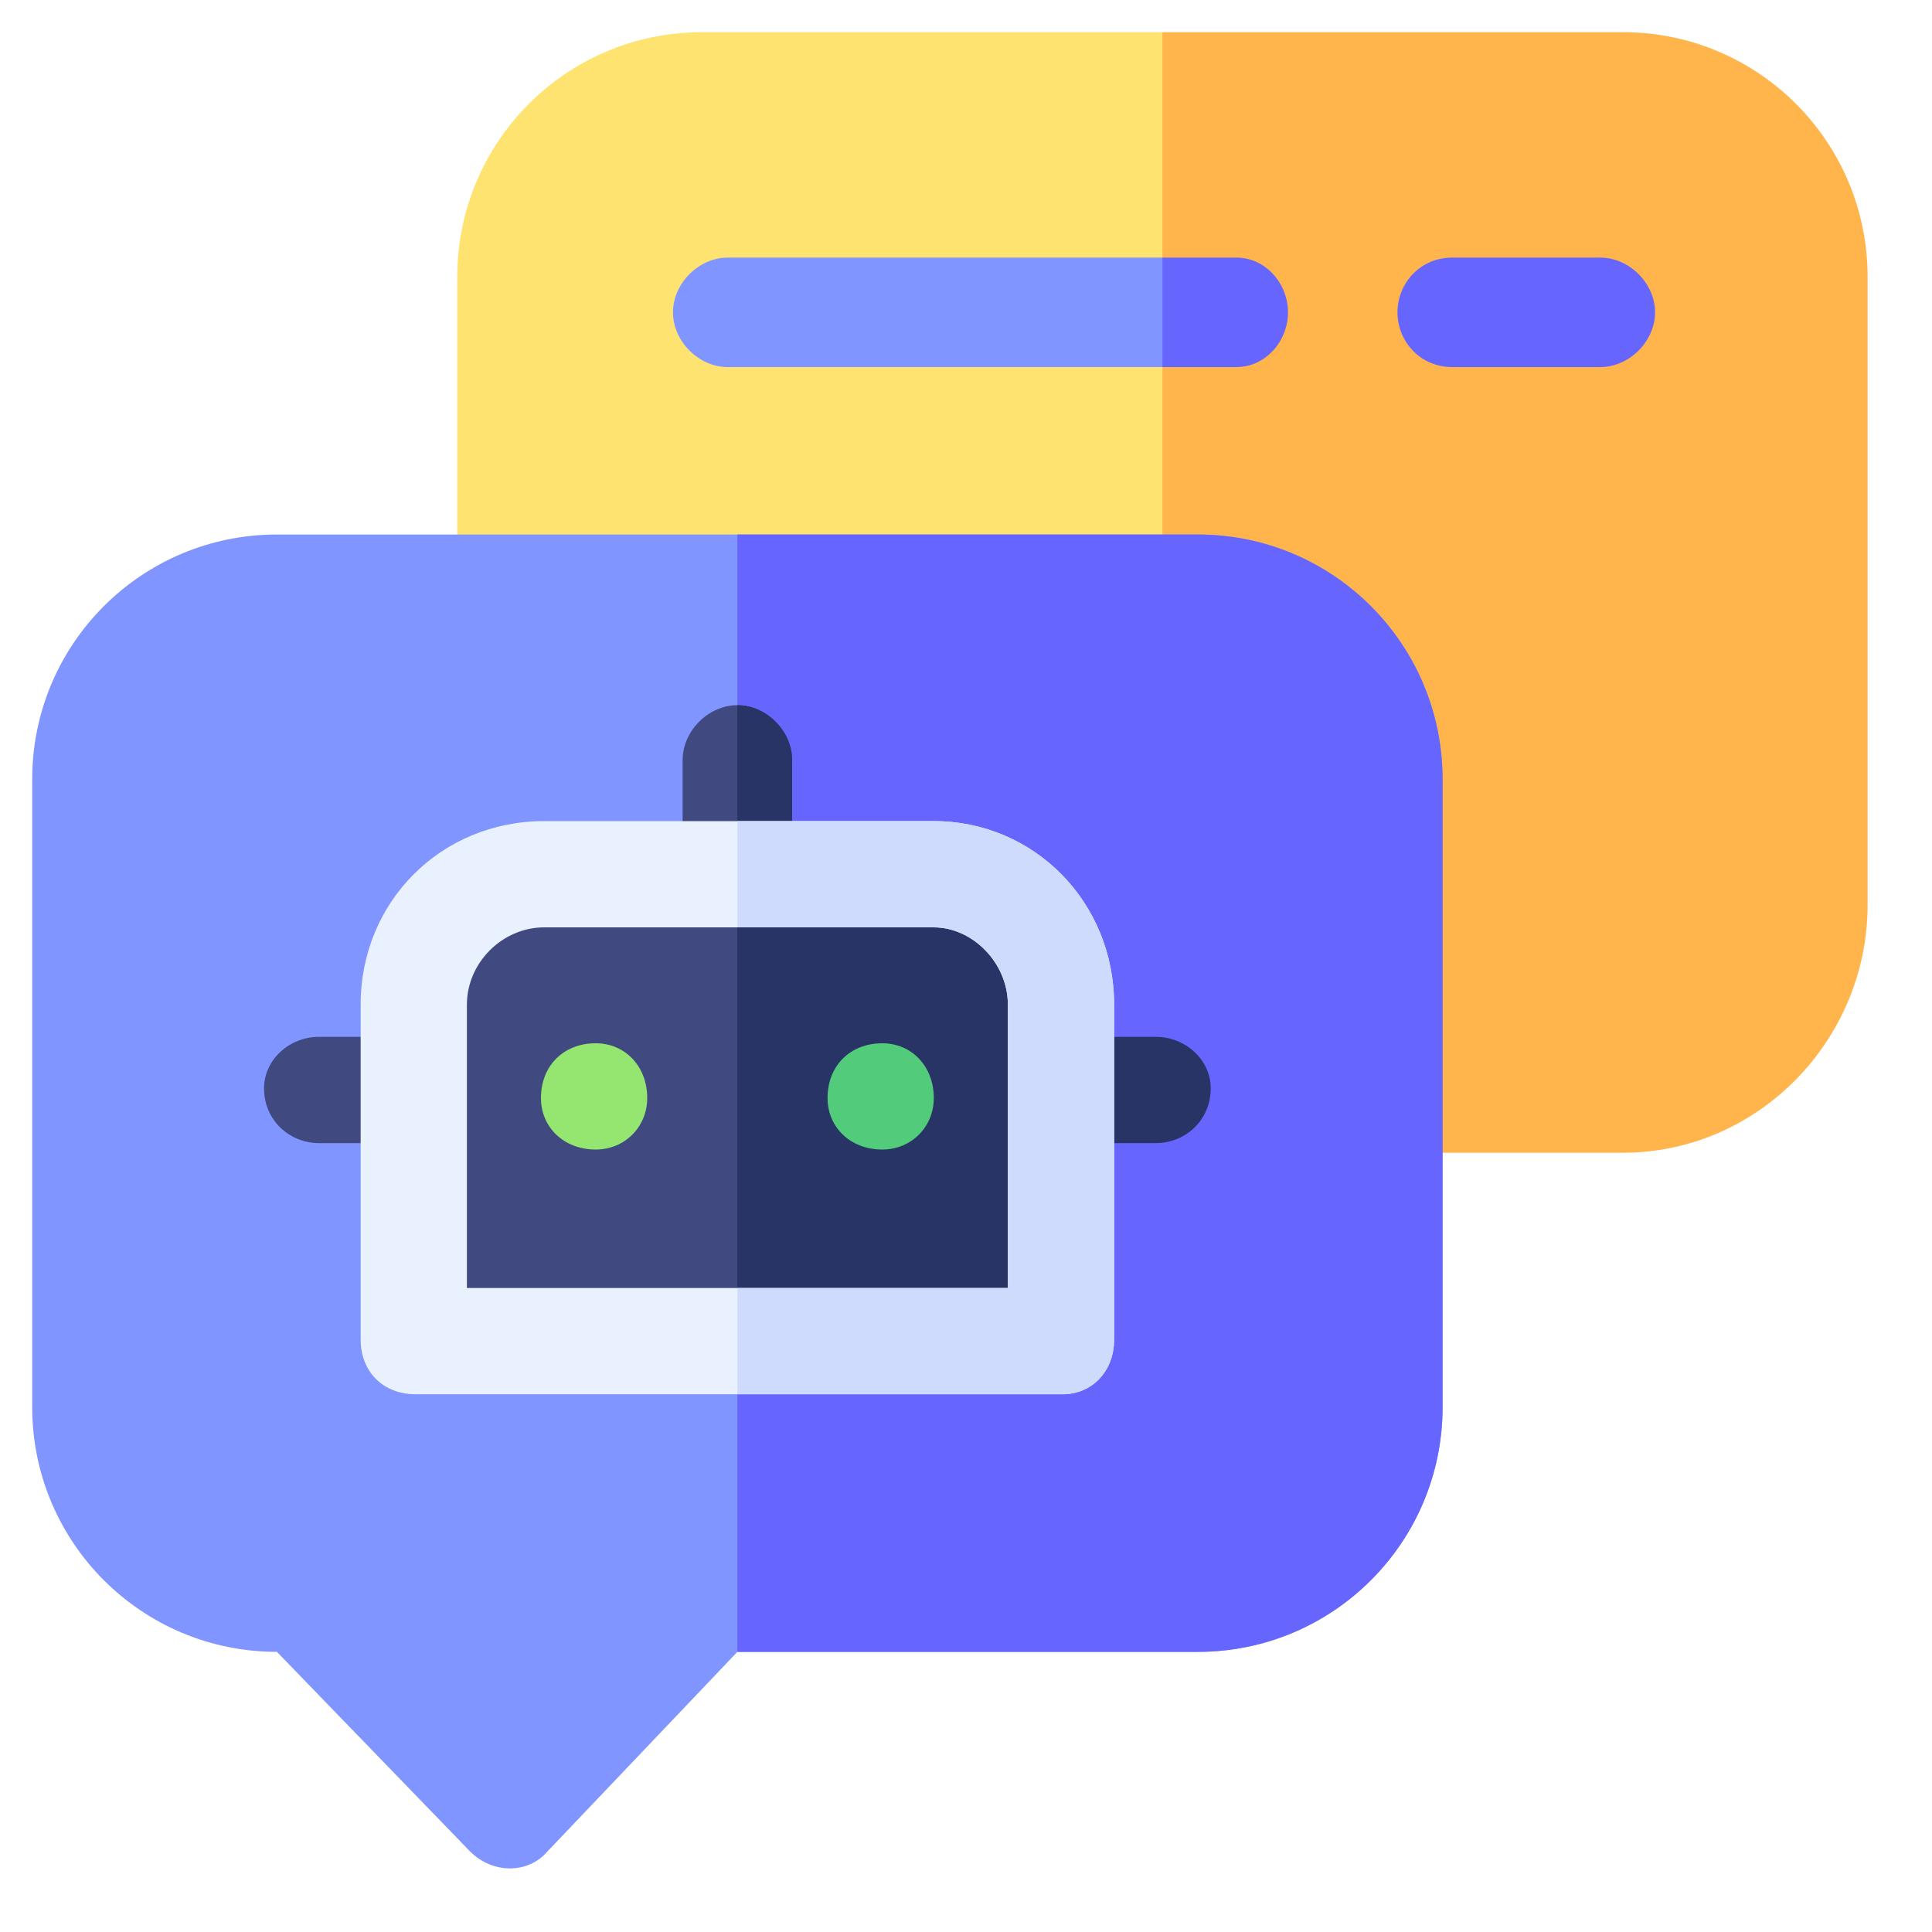
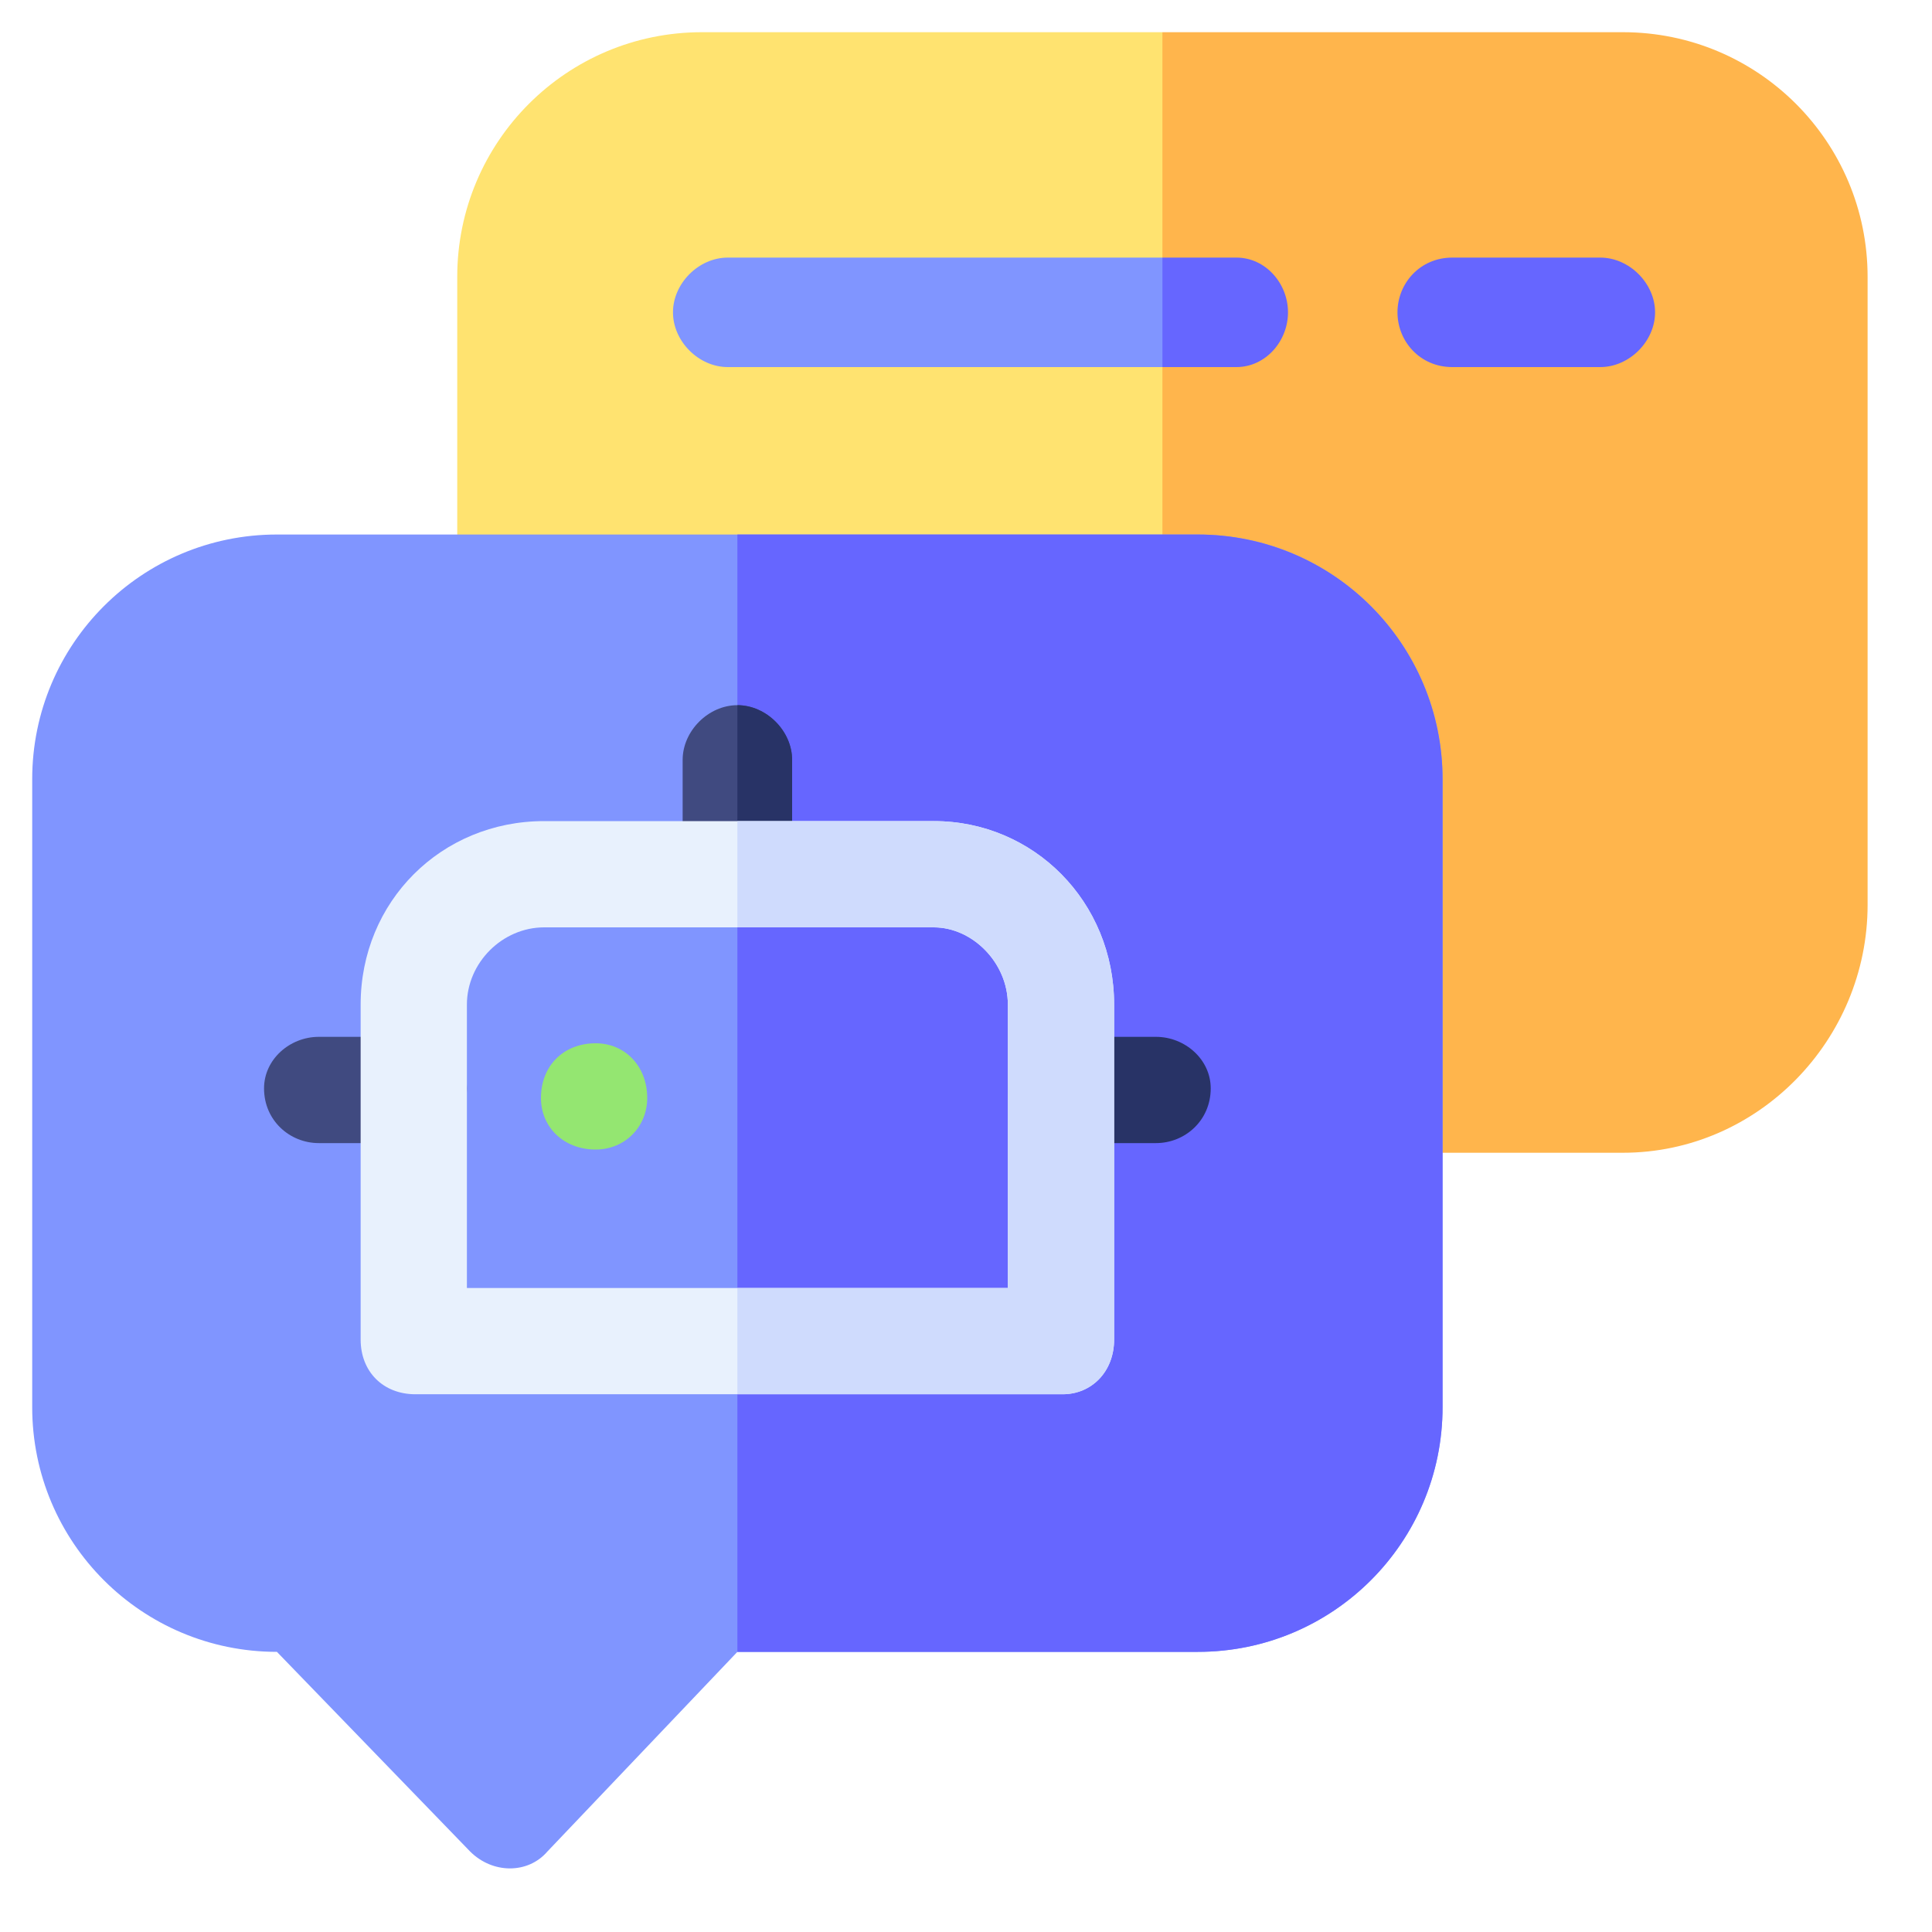
<svg xmlns="http://www.w3.org/2000/svg" version="1.2" viewBox="0 0 60 60" width="60" height="60">
  <style>.a{fill:#ffe370}.b{fill:#ffb54c}.c{fill:#8095ff}.d{fill:#66f}.e{fill:#404a80}.f{fill:#283366}.g{fill:#94e671}.h{fill:#52cc7b}.i{fill:#e8f1fd}.j{fill:#cfdbfd}</style>
  <path class="a" d="m39.2 5l-3.1-4h-14.3c-4.2 0-7.6 3.4-7.6 7.6v9.6c0 1 0.8 1.7 1.7 1.7h21.3q1.1 0 2 0.5z" />
  <path class="b" d="m58 8.6v19.5c0 4.2-3.4 7.7-7.6 7.7h-7.2c-1 0-1.7-0.8-1.7-1.7v-9.9c0-2.4-1.9-4.3-4.3-4.3h-1.1v-18.9h14.3c4.2 0 7.6 3.4 7.6 7.6z" />
  <path class="c" d="m44.8 24.2v19.5c0 4.2-3.4 7.6-7.6 7.6h-14.3l-5.9 6.2c-0.6 0.7-1.7 0.7-2.4 0l-6-6.2c-4.2 0-7.6-3.4-7.6-7.6v-19.5c0-4.2 3.4-7.6 7.6-7.6h28.6c4.2 0 7.6 3.4 7.6 7.6z" />
  <path class="d" d="m44.8 24.2v19.5c0 4.2-3.4 7.6-7.6 7.6h-14.3v-34.7h14.3c4.2 0 7.6 3.4 7.6 7.6z" />
-   <path class="e" d="m32.4 30.3v10.9h-19.5v-10.9c0-1.2 1-2.2 2.2-2.2h15.1c1.2 0 2.2 1 2.2 2.2z" />
  <path class="d" d="m49.7 11.4h-4.6c-1 0-1.7-0.8-1.7-1.7 0-0.9 0.7-1.7 1.7-1.7h4.6c0.9 0 1.7 0.8 1.7 1.7 0 0.9-0.8 1.7-1.7 1.7z" />
  <path class="c" d="m36.1 8h-13.5c-0.9 0-1.7 0.8-1.7 1.7 0 0.9 0.8 1.7 1.7 1.7h13.5l1.1-1.5z" />
-   <path class="f" d="m32.4 30.3v10.9h-9.5v-13.1h7.3c1.2 0 2.2 1 2.2 2.2z" />
  <path class="e" d="m12.9 35.5h-3c-0.9 0-1.7-0.7-1.7-1.7 0-0.9 0.8-1.6 1.7-1.6h3c0.9 0 1.6 0.7 1.6 1.6 0 1-0.7 1.7-1.6 1.7z" />
  <path class="f" d="m35.9 35.5h-2.9c-1 0-1.7-0.7-1.7-1.7 0-0.9 0.7-1.6 1.7-1.6h2.9c0.9 0 1.7 0.7 1.7 1.6 0 1-0.8 1.7-1.7 1.7z" />
  <path class="e" d="m24.6 23.6v3.6c0 0.9-0.8 1.6-1.7 1.6-0.9 0-1.7-0.7-1.7-1.6v-3.6c0-0.9 0.8-1.7 1.7-1.7 0.9 0 1.7 0.8 1.7 1.7z" />
  <path class="g" d="m18.5 35.7c-1 0-1.7-0.7-1.7-1.6 0-1 0.7-1.7 1.7-1.7 0.9 0 1.6 0.7 1.6 1.7 0 0.9-0.7 1.6-1.6 1.6z" />
-   <path class="h" d="m27.4 35.7c-1 0-1.7-0.7-1.7-1.6 0-1 0.7-1.7 1.7-1.7 0.9 0 1.6 0.7 1.6 1.7 0 0.9-0.7 1.6-1.6 1.6z" />
  <path class="f" d="m24.6 23.6v3.6c0 0.9-0.8 1.6-1.7 1.6v-6.9c0.9 0 1.7 0.8 1.7 1.7z" />
  <path fill-rule="evenodd" class="i" d="m34.6 31.2v10.4c0 1-0.7 1.7-1.6 1.7h-20.1c-1 0-1.7-0.7-1.7-1.7v-10.4c0-3.2 2.5-5.7 5.7-5.7h12.1c3.1 0 5.6 2.5 5.6 5.7zm-3.3 0c0-1.3-1.1-2.4-2.3-2.4h-12.1c-1.3 0-2.4 1.1-2.4 2.4v8.8h16.8z" />
  <path class="j" d="m34.6 31.2v10.4c0 1-0.7 1.7-1.6 1.7h-10.1v-3.3h8.4v-8.8c0-1.3-1.1-2.4-2.3-2.4h-6.1v-3.3h6.1c3.1 0 5.6 2.5 5.6 5.7z" />
  <path class="d" d="m40 9.7c0 0.9-0.7 1.7-1.6 1.7h-2.3v-3.4h2.3c0.9 0 1.6 0.8 1.6 1.7z" />
</svg>